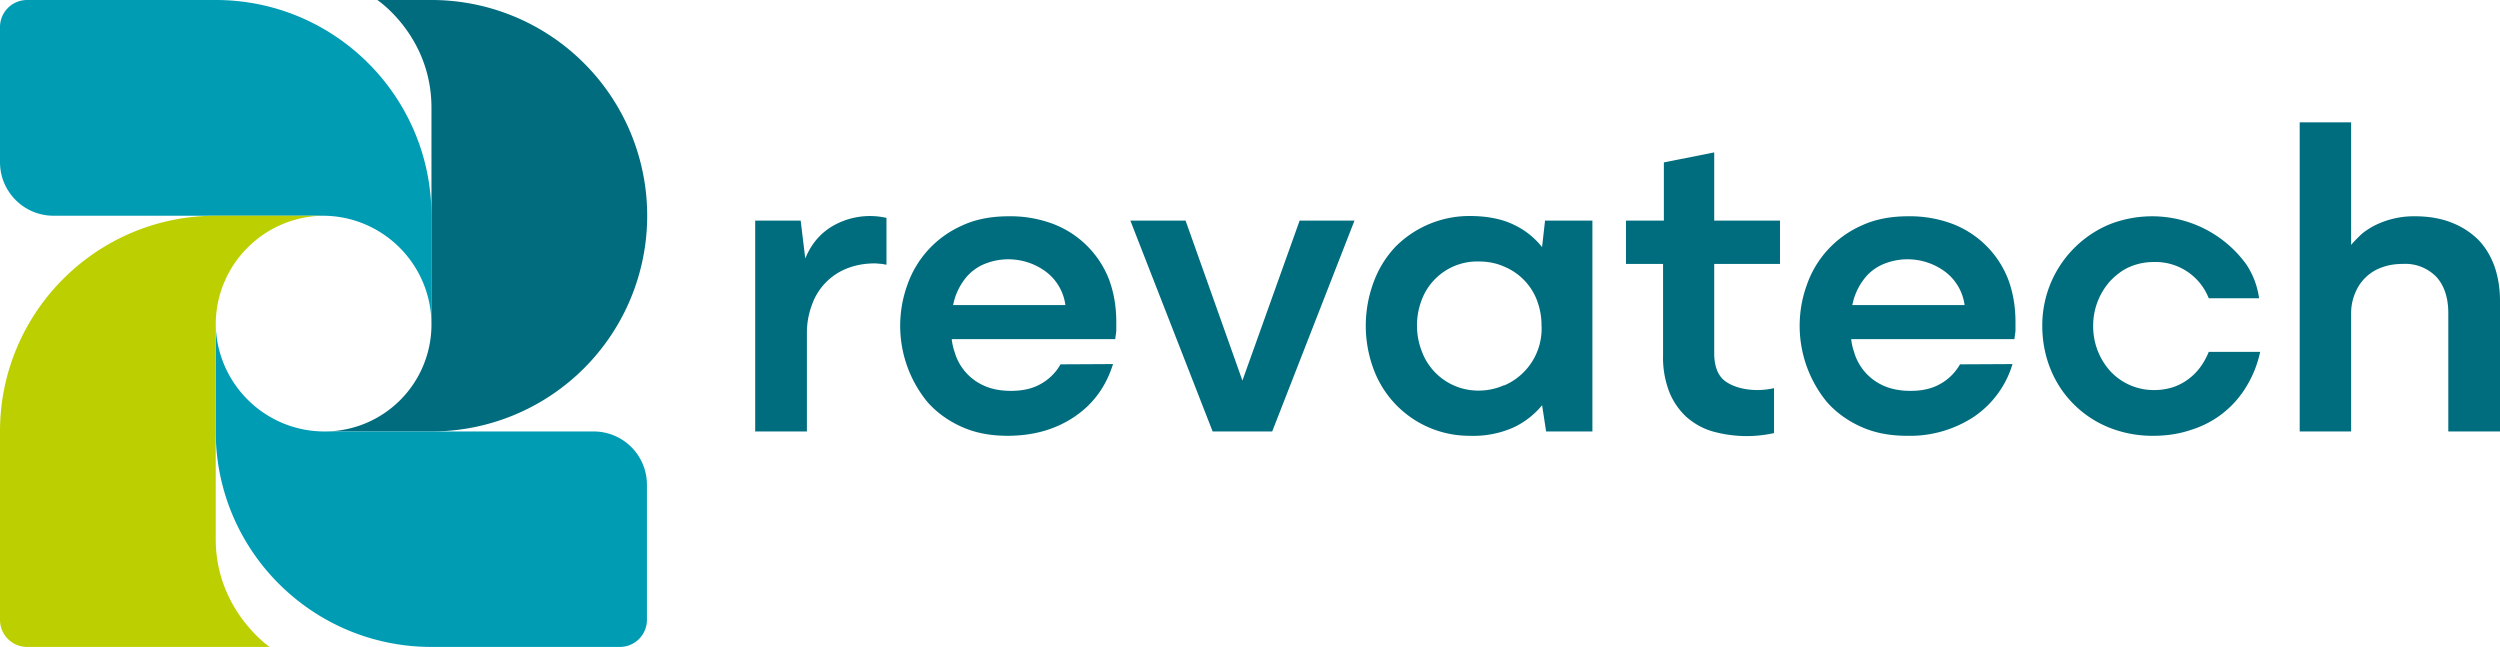
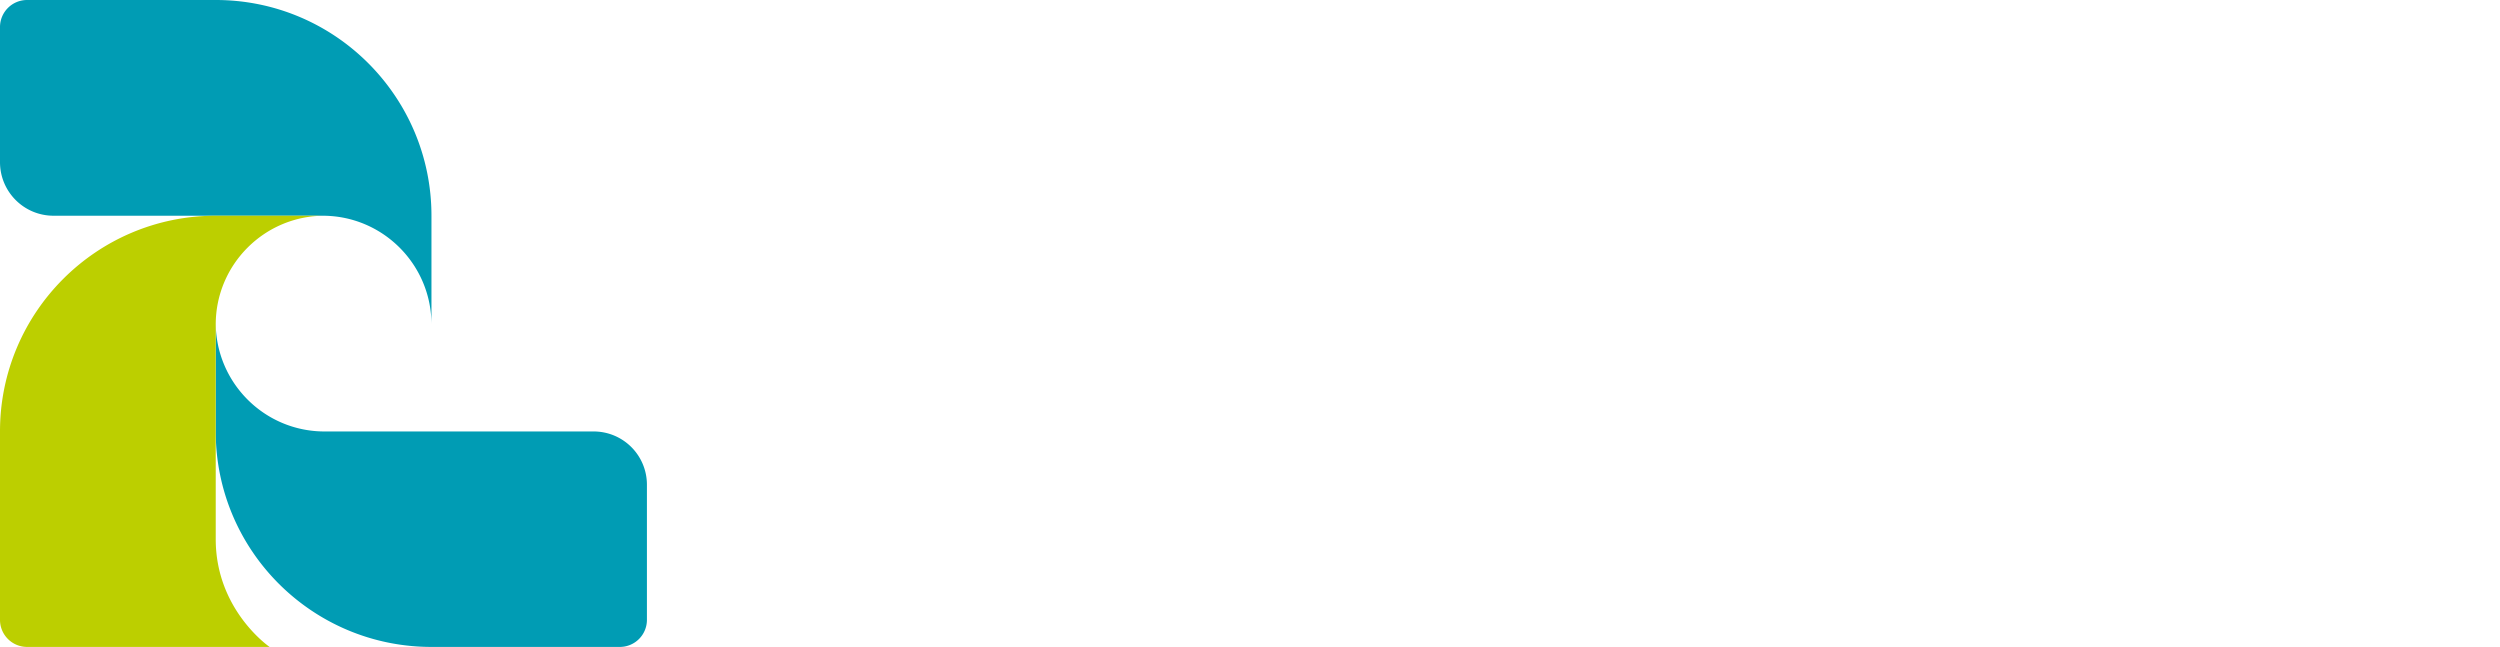
<svg xmlns="http://www.w3.org/2000/svg" id="theme-logo" viewBox="0 0 923.6 239">
-   <path id="Texte" fill="#006d7e" d="M279 159.4V81.5h16.8l1.7 14c2-4.9 5-8.7 9.3-11.5a27.5 27.5 0 0 1 20.7-3.5v17.3l-1.7-.3-2.4-.2c-3.8 0-7.2.6-10.3 1.8a22.4 22.4 0 0 0-13.1 13.4 29.5 29.5 0 0 0-1.9 10.7v36.2h-19Zm130.7-56.2A35.8 35.8 0 0 0 389 82.7a44.8 44.8 0 0 0-16.3-2.8c-6.5 0-12.3 1.1-17.2 3.4a37.4 37.4 0 0 0-20.3 22 44.4 44.4 0 0 0 7.5 43.3c3.3 3.7 7.5 6.8 12.4 9 5 2.3 10.7 3.4 17.1 3.4 9.5 0 17.7-2.3 24.7-7s11.7-11.2 14.3-19.5l-19.4.1a19 19 0 0 1-7.4 7.3c-3 1.7-6.6 2.5-10.9 2.5-3.7 0-7-.6-9.7-1.8a19.5 19.5 0 0 1-11.2-12.8c-.5-1.4-.8-2.9-1-4.5H412l.4-3V119c0-5.7-.9-11-2.7-15.8Zm-57.6 9.5.5-2a23 23 0 0 1 4-7.8c1.7-2.2 4-4 6.7-5.2a23.3 23.3 0 0 1 23 2.6 18.5 18.5 0 0 1 7.3 12.4H352ZM480 81.5h20.4L470 159.4h-22l-30.4-77.9H438l21 59.1 21.1-59Zm89.8 68.1a30.6 30.6 0 0 1-10.6 8.3A36.6 36.6 0 0 1 543 161a37.7 37.7 0 0 1-35.5-24.5 46.1 46.1 0 0 1 .1-32.6 38 38 0 0 1 8-12.8A38.5 38.5 0 0 1 543 79.8c6.4 0 11.8 1.1 16 3.1a29 29 0 0 1 10.7 8.4l1.1-9.8h17.5v77.9h-17.1l-1.5-9.8Zm-14.1-7.2a22.8 22.8 0 0 0 13.8-22.2 26 26 0 0 0-1.7-9.3 21.9 21.9 0 0 0-12.1-12.4c-2.9-1.3-6-1.9-9.5-1.9a21.9 21.9 0 0 0-21 14.3 26.4 26.4 0 0 0 0 18.7 22.2 22.2 0 0 0 21 14.7 23 23 0 0 0 9.5-2Zm45-60.9h14V60l18.6-3.7v25.2h24.3v16h-24.3v33c0 5.2 1.6 8.8 4.6 10.7s6.9 2.9 11.5 2.9a28.7 28.7 0 0 0 6-.7V160a46.6 46.6 0 0 1-22.6-.6c-3.9-1.1-7-3-9.7-5.3a25.6 25.6 0 0 1-6.4-9.3 35.1 35.1 0 0 1-2.3-13.5V97.5h-13.7v-16Zm141.2 21.7a35.8 35.8 0 0 0-20.6-20.5 44.8 44.8 0 0 0-16.3-2.8c-6.5 0-12.3 1.1-17.2 3.4a37.4 37.4 0 0 0-20.3 22 44.4 44.4 0 0 0 7.5 43.3c3.3 3.7 7.5 6.8 12.4 9 5 2.3 10.7 3.4 17.1 3.4a43 43 0 0 0 24.7-7 35.9 35.9 0 0 0 14.3-19.5l-19.4.1a19 19 0 0 1-7.4 7.3c-3 1.7-6.6 2.5-10.8 2.5-3.8 0-7-.6-9.8-1.8a19.5 19.5 0 0 1-11.2-12.8c-.5-1.4-.8-2.9-1-4.5h60.3l.4-3V119c0-5.7-.9-11-2.7-15.8Zm-57.6 9.5.5-2a23 23 0 0 1 4-7.8c1.7-2.2 4-4 6.7-5.2a23.3 23.3 0 0 1 23 2.6 18.5 18.5 0 0 1 7.3 12.4h-41.5ZM835 130c-1 4.6-2.7 8.9-5.1 12.8a36.2 36.2 0 0 1-20.4 16c-4.4 1.5-9 2.2-13.9 2.2a43 43 0 0 1-16.3-3 38.9 38.9 0 0 1-21.7-21.5c-2-4.9-3.1-10.3-3.1-16.1a40.4 40.4 0 0 1 24.8-37.5 43 43 0 0 1 50.6 14.8 30 30 0 0 1 4.7 12.5H816a21.1 21.1 0 0 0-20.3-13.4c-3.2 0-6.1.6-8.9 1.8s-5 3-7 5a24.7 24.7 0 0 0-6.5 17 24.6 24.6 0 0 0 6.5 16.7 21.8 21.8 0 0 0 16 6.8c4.6 0 8.7-1.2 12.2-3.7 3.6-2.5 6.2-6 8-10.4h19Zm14.6-84.8h19v45.3c.8-1 1.9-2.1 3.2-3.4 1.3-1.3 3-2.4 4.9-3.5a32.5 32.5 0 0 1 15.5-3.7c5 0 9.6.8 13.4 2.3a29 29 0 0 1 10 6.4c2.6 2.7 4.6 6 6 9.9 1.3 3.8 2 8 2 12.6v48.3h-19.1v-43.7c0-5.7-1.5-10.2-4.4-13.4a16 16 0 0 0-12.4-4.8c-2.7 0-5.3.4-7.5 1.2a16.5 16.5 0 0 0-10 9.3 19 19 0 0 0-1.6 7.7v43.7h-19V45.2Z" />
  <path id="pale_haut-gauche" fill="#009cb4" d="M0 10A10 10 0 0 1 10 0h69.7c44 0 79.7 35.7 79.7 79.7v40.2c0-22.2-18-40.2-40.2-40.2H19.8C8.8 79.7 0 70.8 0 59.9V10Z" />
-   <path id="pale_haut-droite" fill="#006c7e" d="M119.9 159.4h39.5a79.7 79.7 0 0 0 0-159.4h-20s20 13.3 20 39.8v80a39.5 39.5 0 0 1-39.5 39.6Z" />
  <path id="pale_bas-droite" fill="#009cb4" d="M239 229a10 10 0 0 1-10 10h-69.6c-44 0-79.7-35.6-79.7-79.6v-40.2c0 22.2 18 40.2 40.2 40.2h99.4c10.9 0 19.7 8.8 19.7 19.7v50Z" />
  <path id="pale_bas-gauche" fill="#bccf00" d="M10 239a10 10 0 0 1-10-10v-69.6c0-44 35.7-79.7 79.7-79.7h40.2c-22.2 0-40.2 18-40.2 40.2v79.3c0 26.2 19.9 39.8 19.9 39.8H10Z" />
</svg>